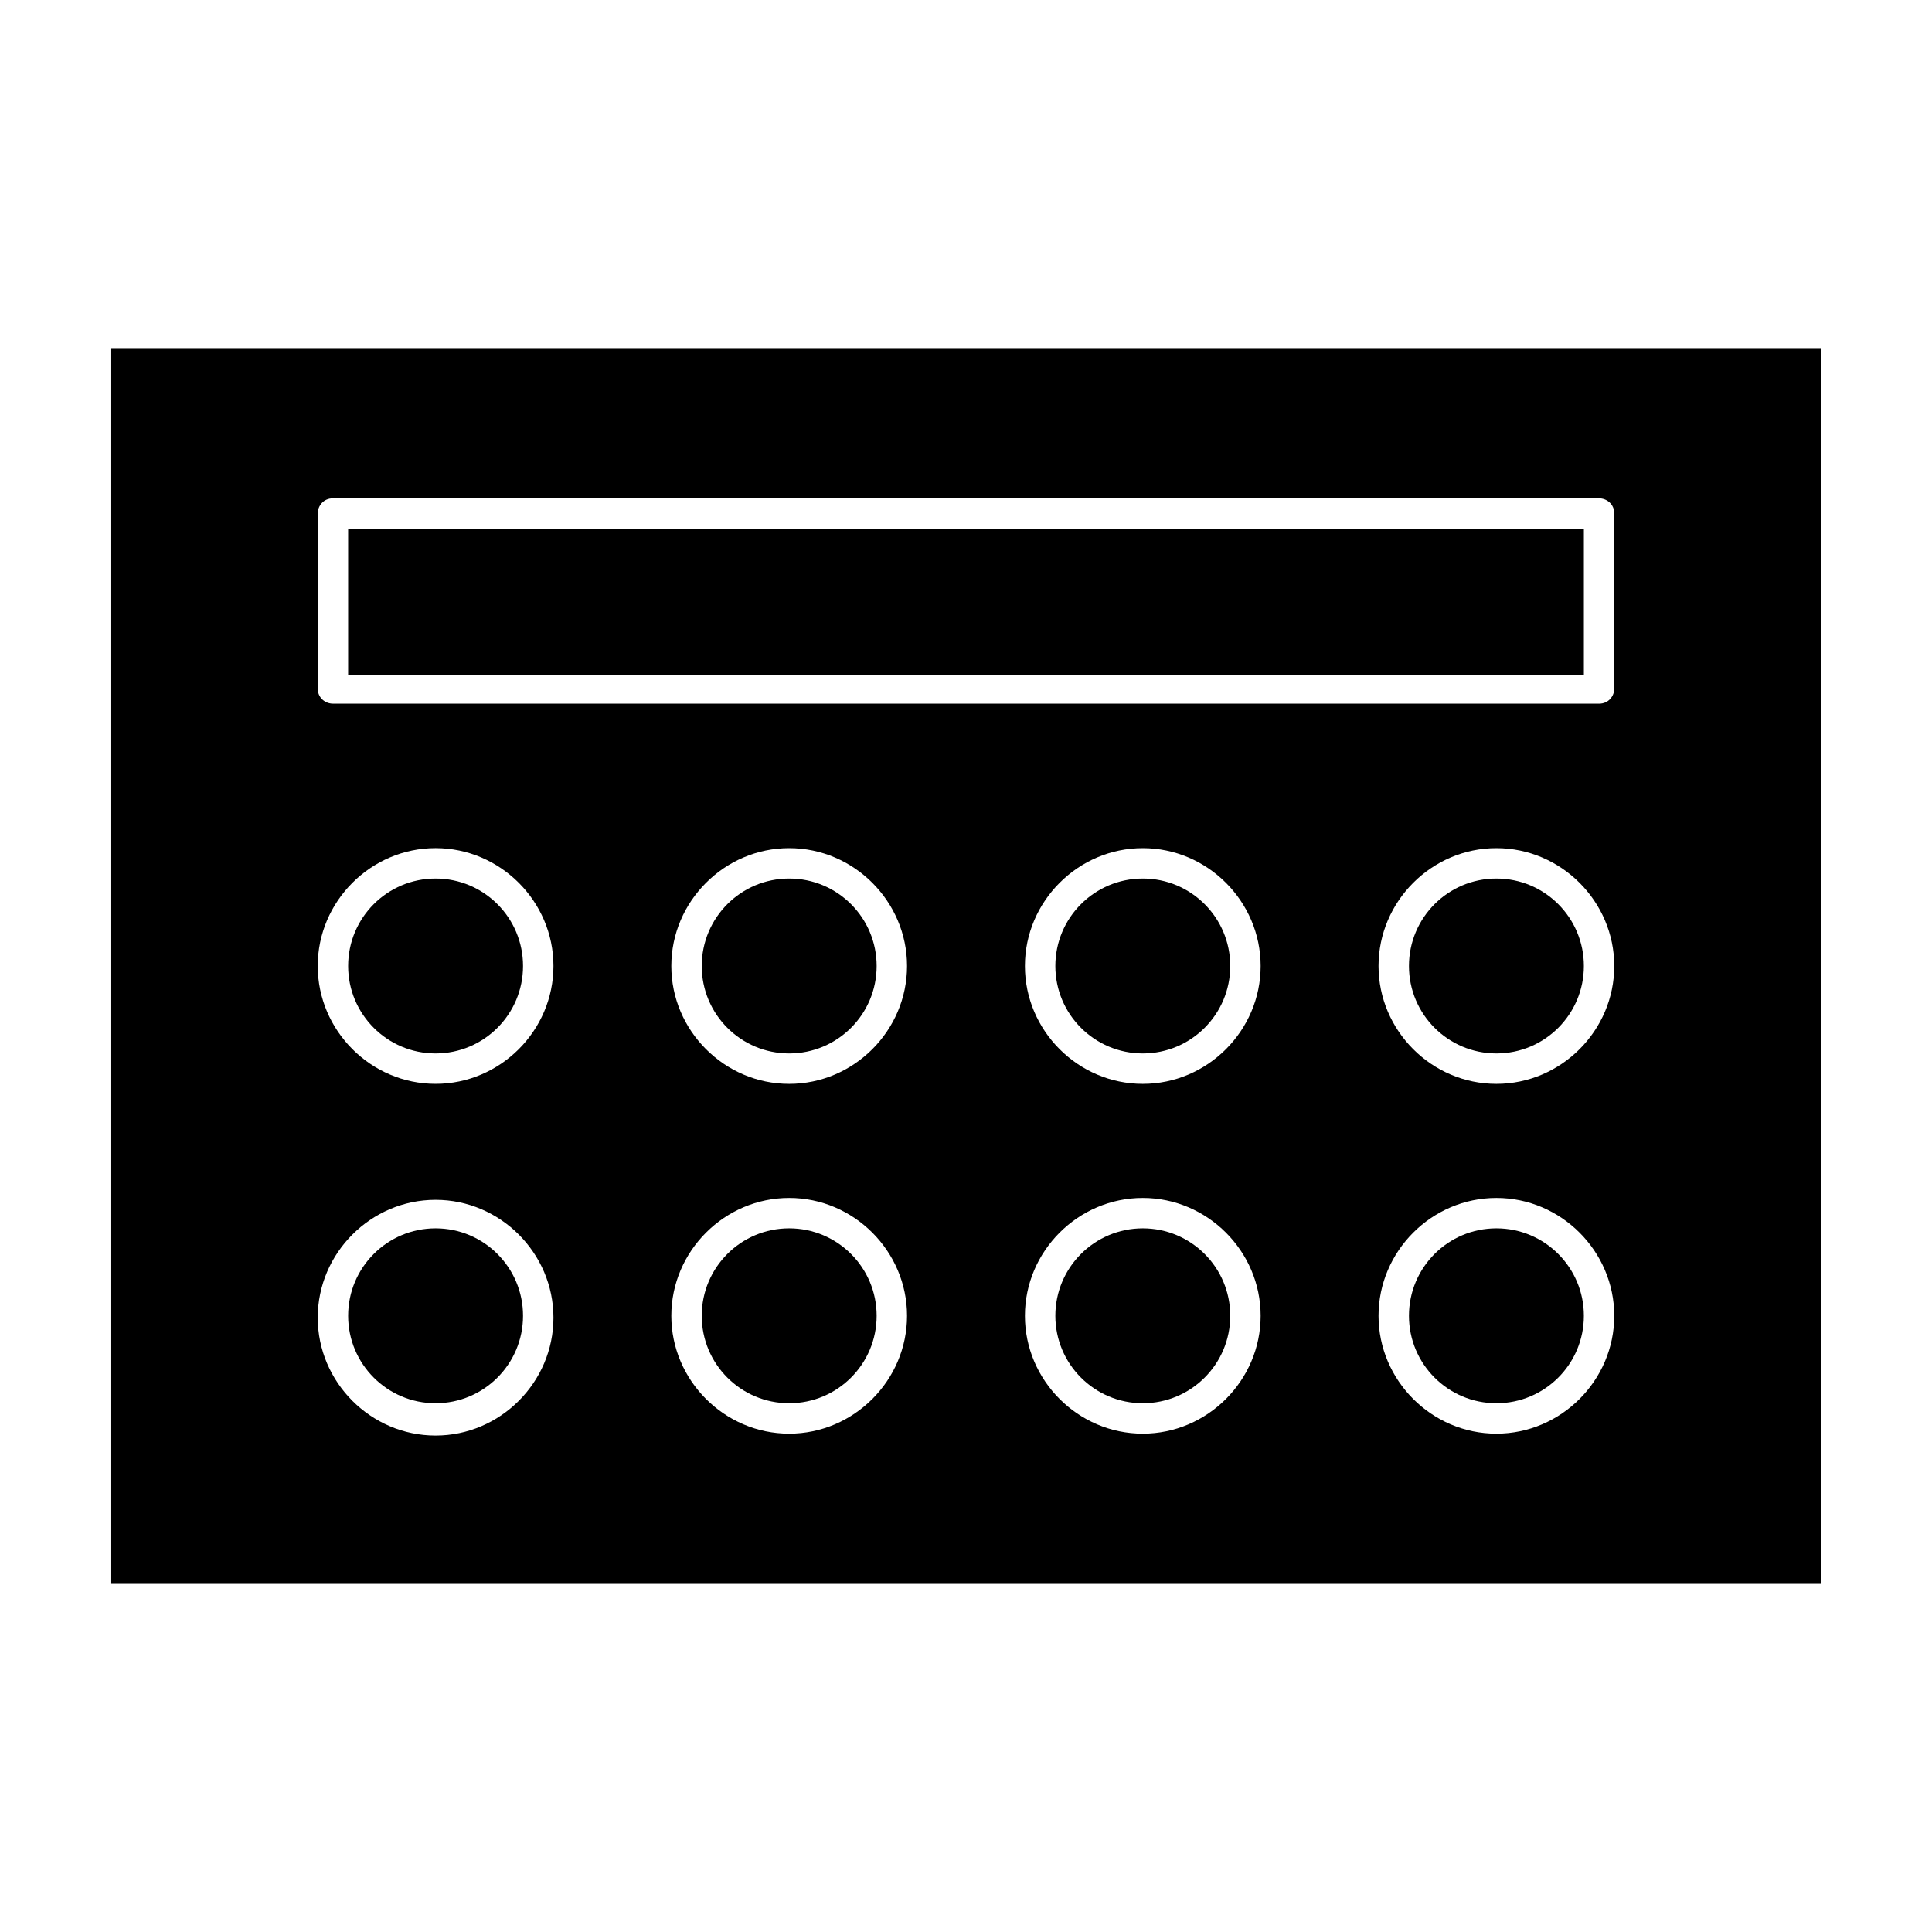
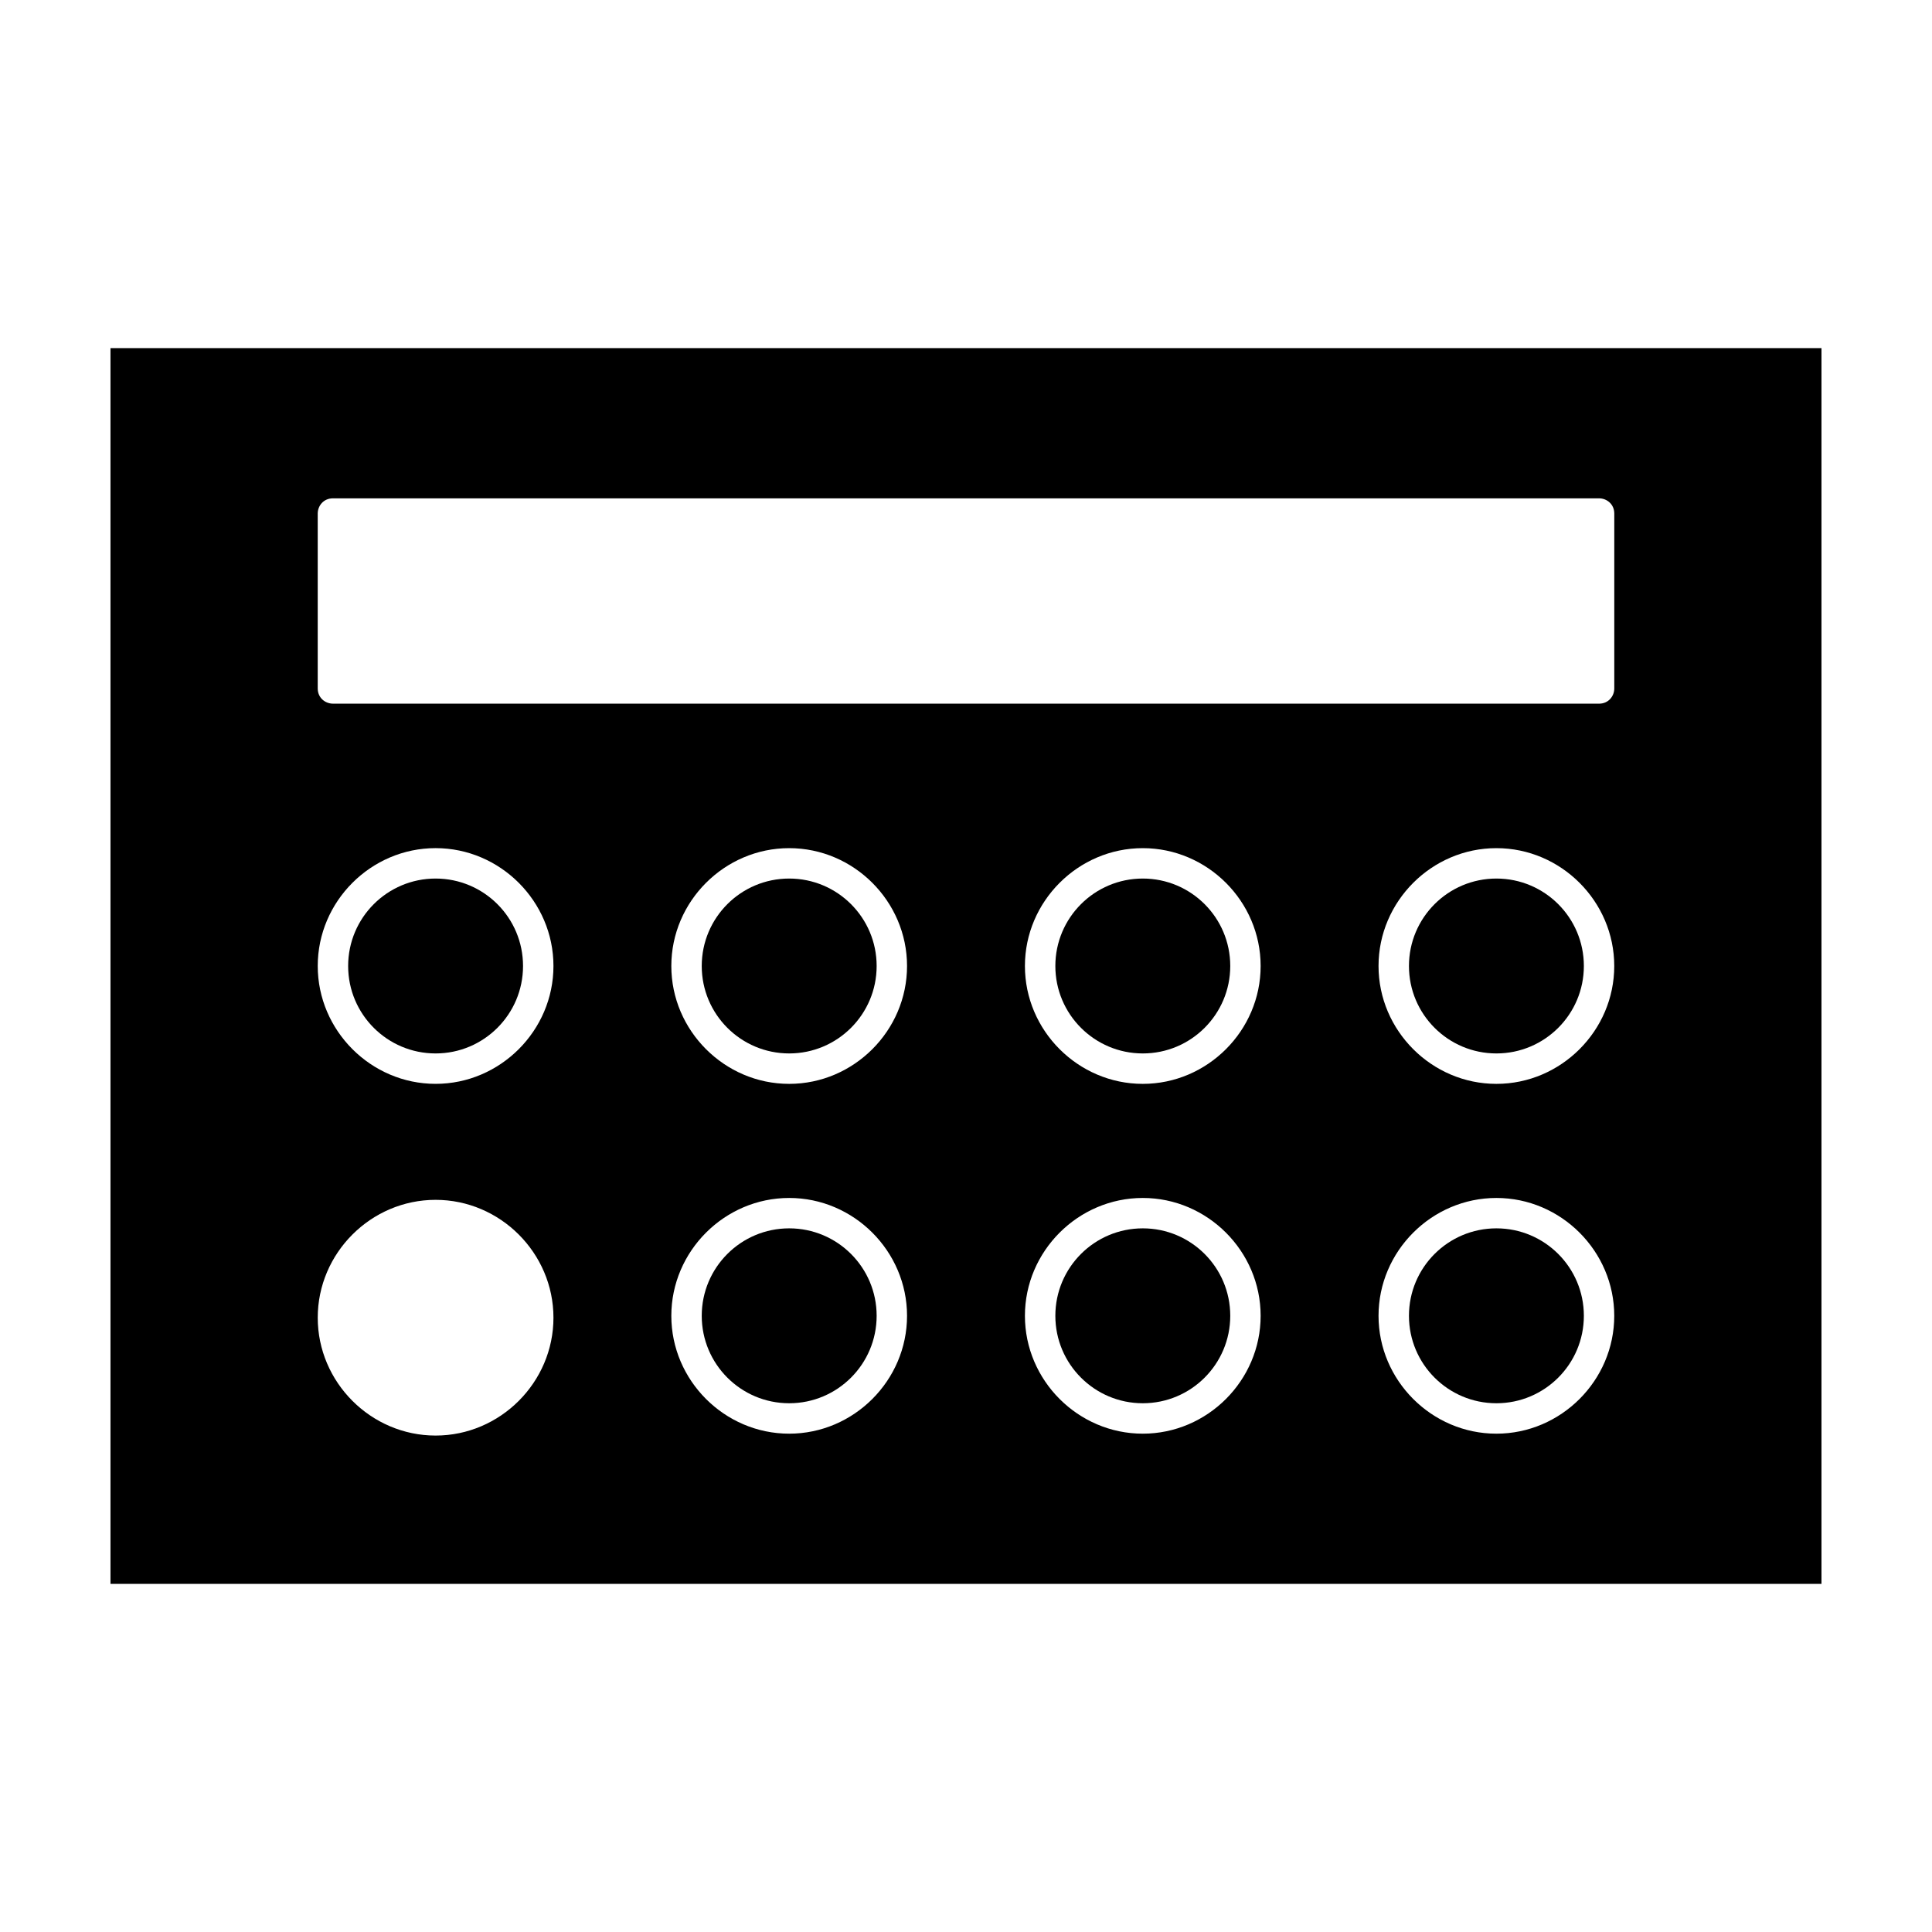
<svg xmlns="http://www.w3.org/2000/svg" fill="#000000" width="800px" height="800px" version="1.1" viewBox="144 144 512 512">
  <g>
    <path d="m470.03 492.7c0 12.801-10.375 23.176-23.176 23.176-12.797 0-23.176-10.375-23.176-23.176s10.379-23.176 23.176-23.176c12.801 0 23.176 10.375 23.176 23.176" />
-     <path d="m236.26 284.12h327.48v38.793h-327.48z" />
    <path d="m470.03 400c0 12.797-10.375 23.172-23.176 23.172-12.797 0-23.176-10.375-23.176-23.172 0-12.801 10.379-23.176 23.176-23.176 12.801 0 23.176 10.375 23.176 23.176" />
    <path d="m563.74 400c0 12.797-10.379 23.172-23.176 23.172-12.801 0-23.176-10.375-23.176-23.172 0-12.801 10.375-23.176 23.176-23.176 12.797 0 23.176 10.375 23.176 23.176" />
    <path d="m282.61 400c0 12.797-10.375 23.172-23.172 23.172-12.801 0-23.176-10.375-23.176-23.172 0-12.801 10.375-23.176 23.176-23.176 12.797 0 23.172 10.375 23.172 23.176" />
    <path d="m563.74 492.7c0 12.801-10.379 23.176-23.176 23.176-12.801 0-23.176-10.375-23.176-23.176s10.375-23.176 23.176-23.176c12.797 0 23.176 10.375 23.176 23.176" />
    <path d="m376.32 492.7c0 12.801-10.375 23.176-23.176 23.176s-23.176-10.375-23.176-23.176 10.375-23.176 23.176-23.176 23.176 10.375 23.176 23.176" />
    <path d="m626.71 563.74v-327.48h-453.43v327.48zm-273.57-39.801c-17.129 0-31.234-14.105-31.234-31.234s14.105-31.234 31.234-31.234c17.129 0 31.234 14.105 31.234 31.234 0 17.125-14.105 31.234-31.234 31.234zm0-92.703c-17.129 0-31.234-14.105-31.234-31.234s14.105-31.234 31.234-31.234c17.129 0 31.234 14.105 31.234 31.234s-14.105 31.234-31.234 31.234zm93.707 92.703c-17.129 0-31.234-14.105-31.234-31.234s14.105-31.234 31.234-31.234c17.129 0 31.234 14.105 31.234 31.234 0.004 17.125-14.105 31.234-31.234 31.234zm0-92.703c-17.129 0-31.234-14.105-31.234-31.234s14.105-31.234 31.234-31.234c17.129 0 31.234 14.105 31.234 31.234 0.004 17.129-14.105 31.234-31.234 31.234zm93.711 92.703c-17.129 0-31.234-14.105-31.234-31.234s14.105-31.234 31.234-31.234 31.234 14.105 31.234 31.234c0 17.125-14.105 31.234-31.234 31.234zm0-92.703c-17.129 0-31.234-14.105-31.234-31.234s14.105-31.234 31.234-31.234 31.234 14.105 31.234 31.234-14.105 31.234-31.234 31.234zm-312.36-151.14c0-2.016 1.512-4.031 4.031-4.031h335.54c2.016 0 4.031 1.512 4.031 4.031v46.352c0 2.016-1.512 4.031-4.031 4.031l-335.54-0.004c-2.016 0-4.031-1.512-4.031-4.031zm31.238 88.668c17.129 0 31.234 14.105 31.234 31.234s-14.105 31.234-31.234 31.234-31.234-14.105-31.234-31.234c-0.004-17.129 14.102-31.234 31.234-31.234zm0 93.207c17.129 0 31.234 14.105 31.234 31.234s-14.105 31.234-31.234 31.234-31.234-14.105-31.234-31.234c-0.004-17.129 14.102-31.234 31.234-31.234z" />
-     <path d="m282.61 492.7c0 12.801-10.375 23.176-23.172 23.176-12.801 0-23.176-10.375-23.176-23.176s10.375-23.176 23.176-23.176c12.797 0 23.172 10.375 23.172 23.176" />
    <path d="m376.32 400c0 12.797-10.375 23.172-23.176 23.172s-23.176-10.375-23.176-23.172c0-12.801 10.375-23.176 23.176-23.176s23.176 10.375 23.176 23.176" />
  </g>
</svg>